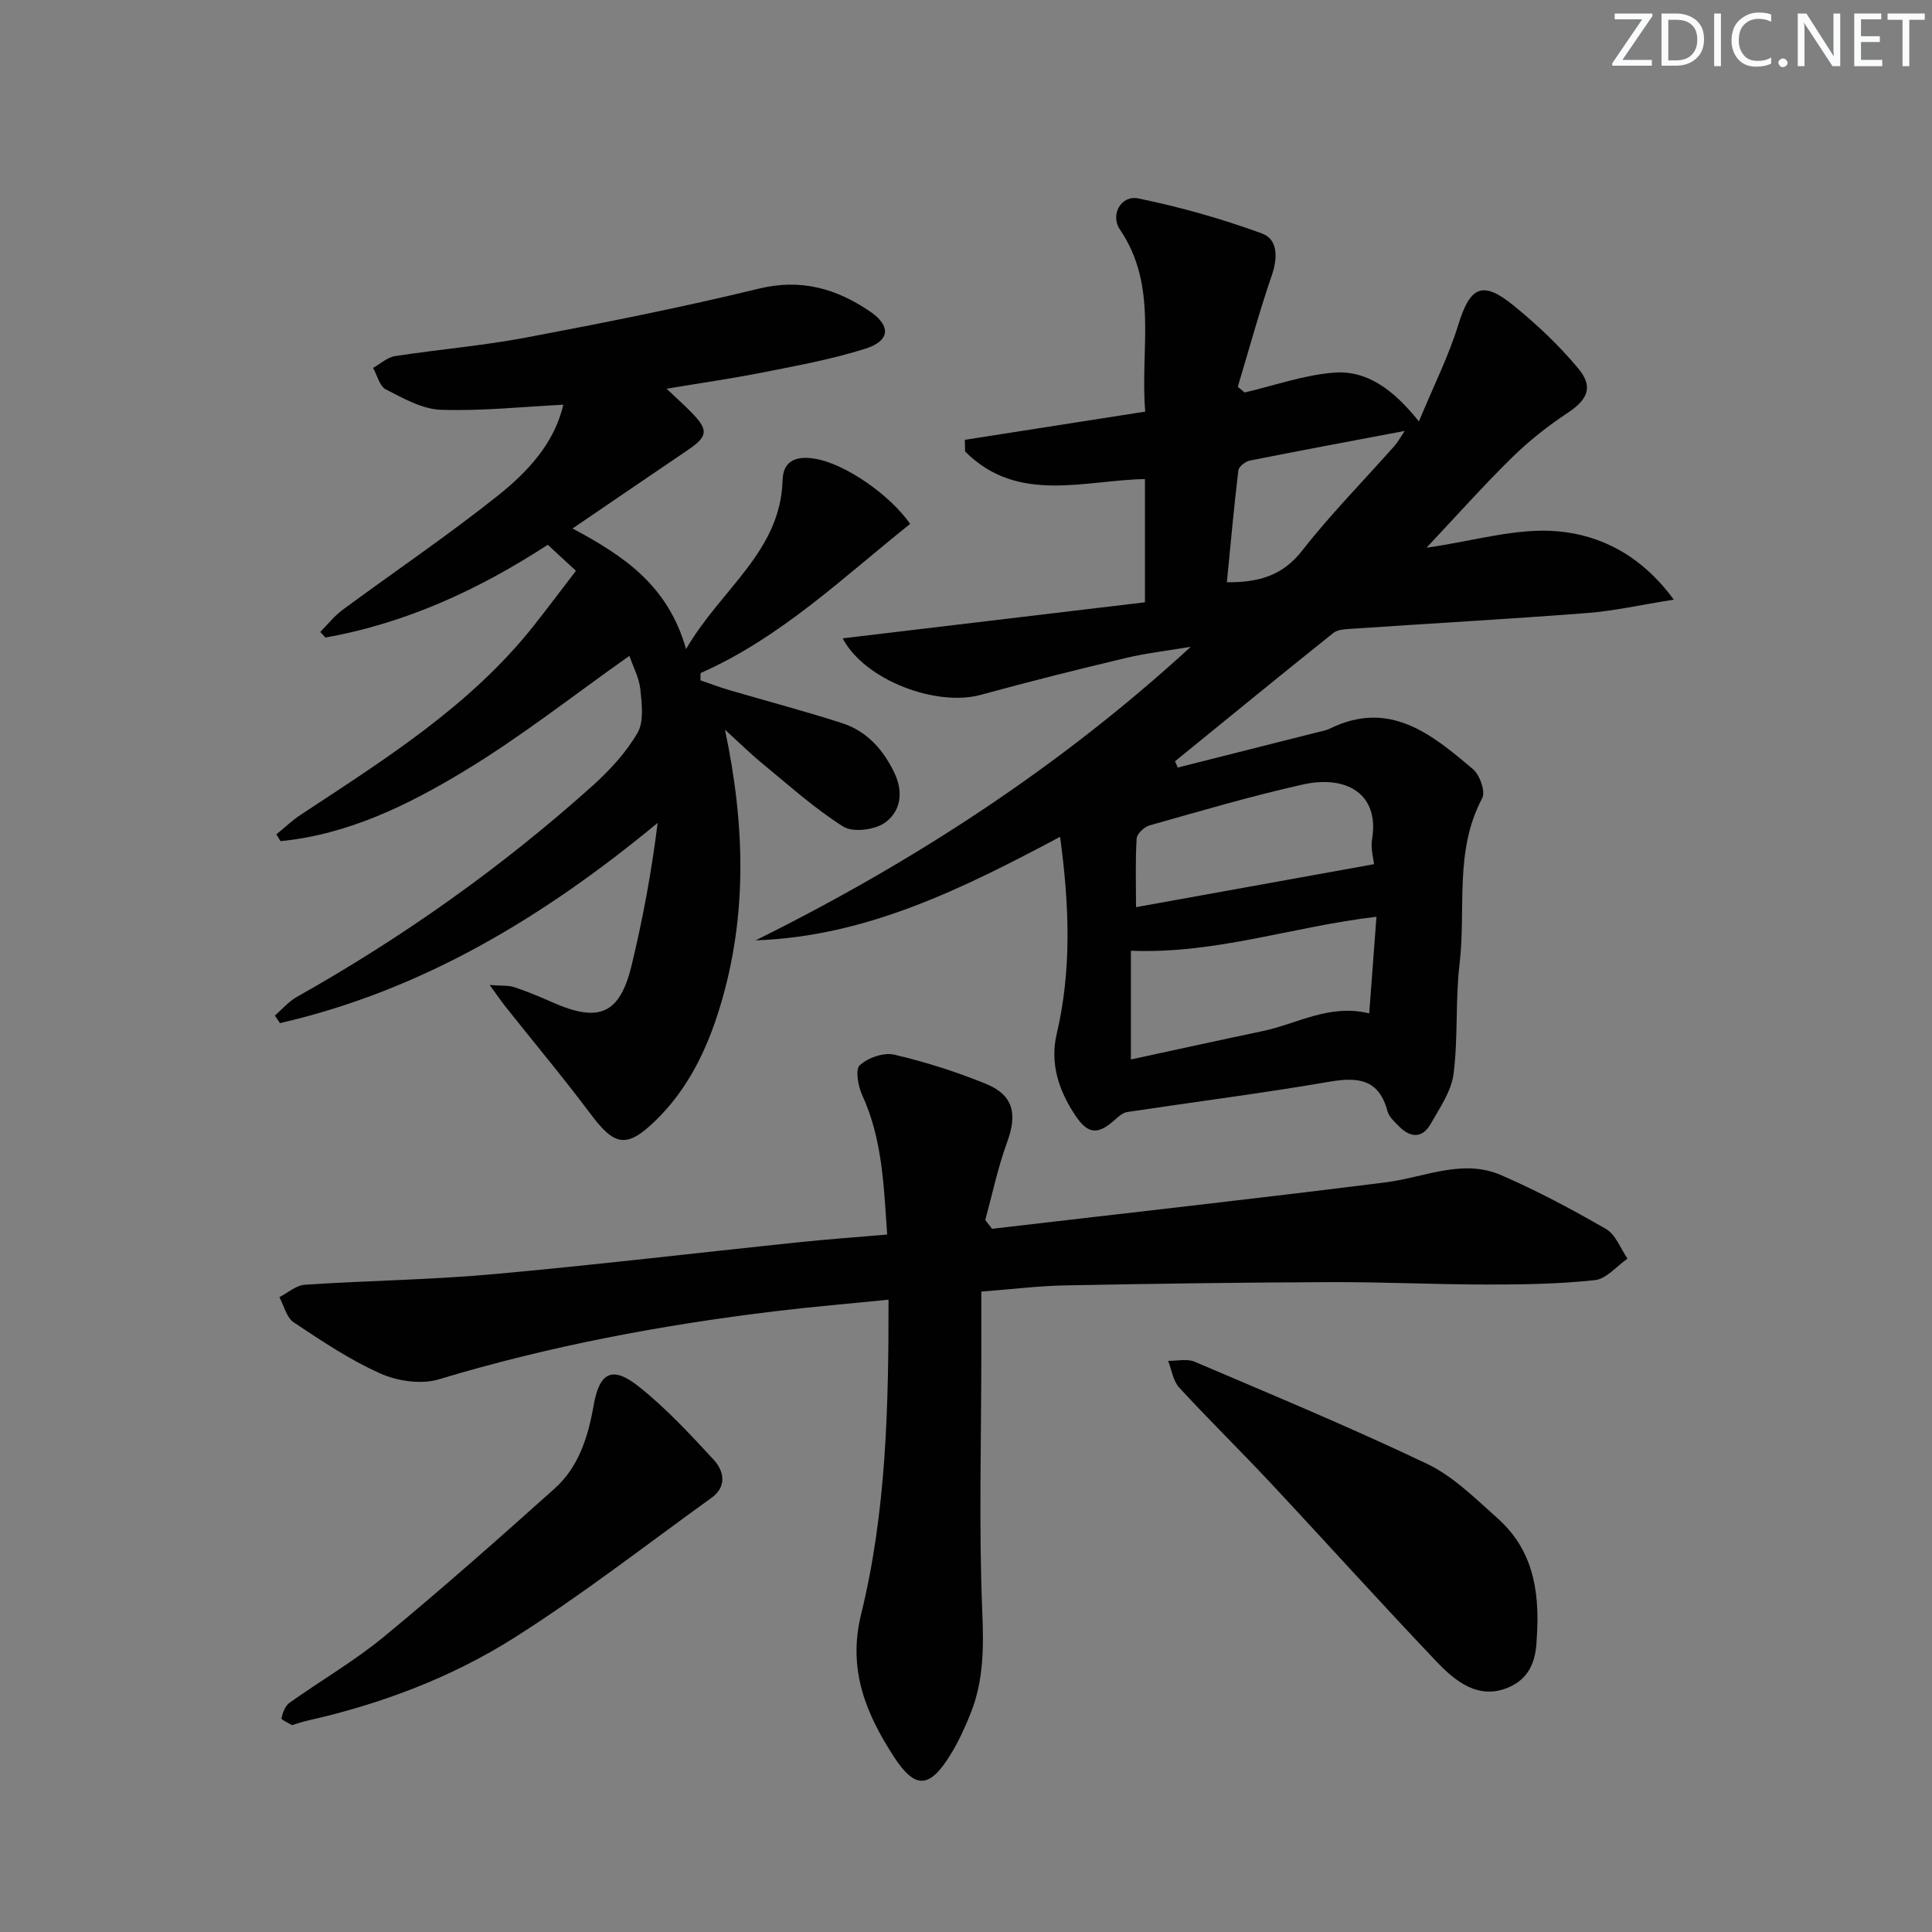
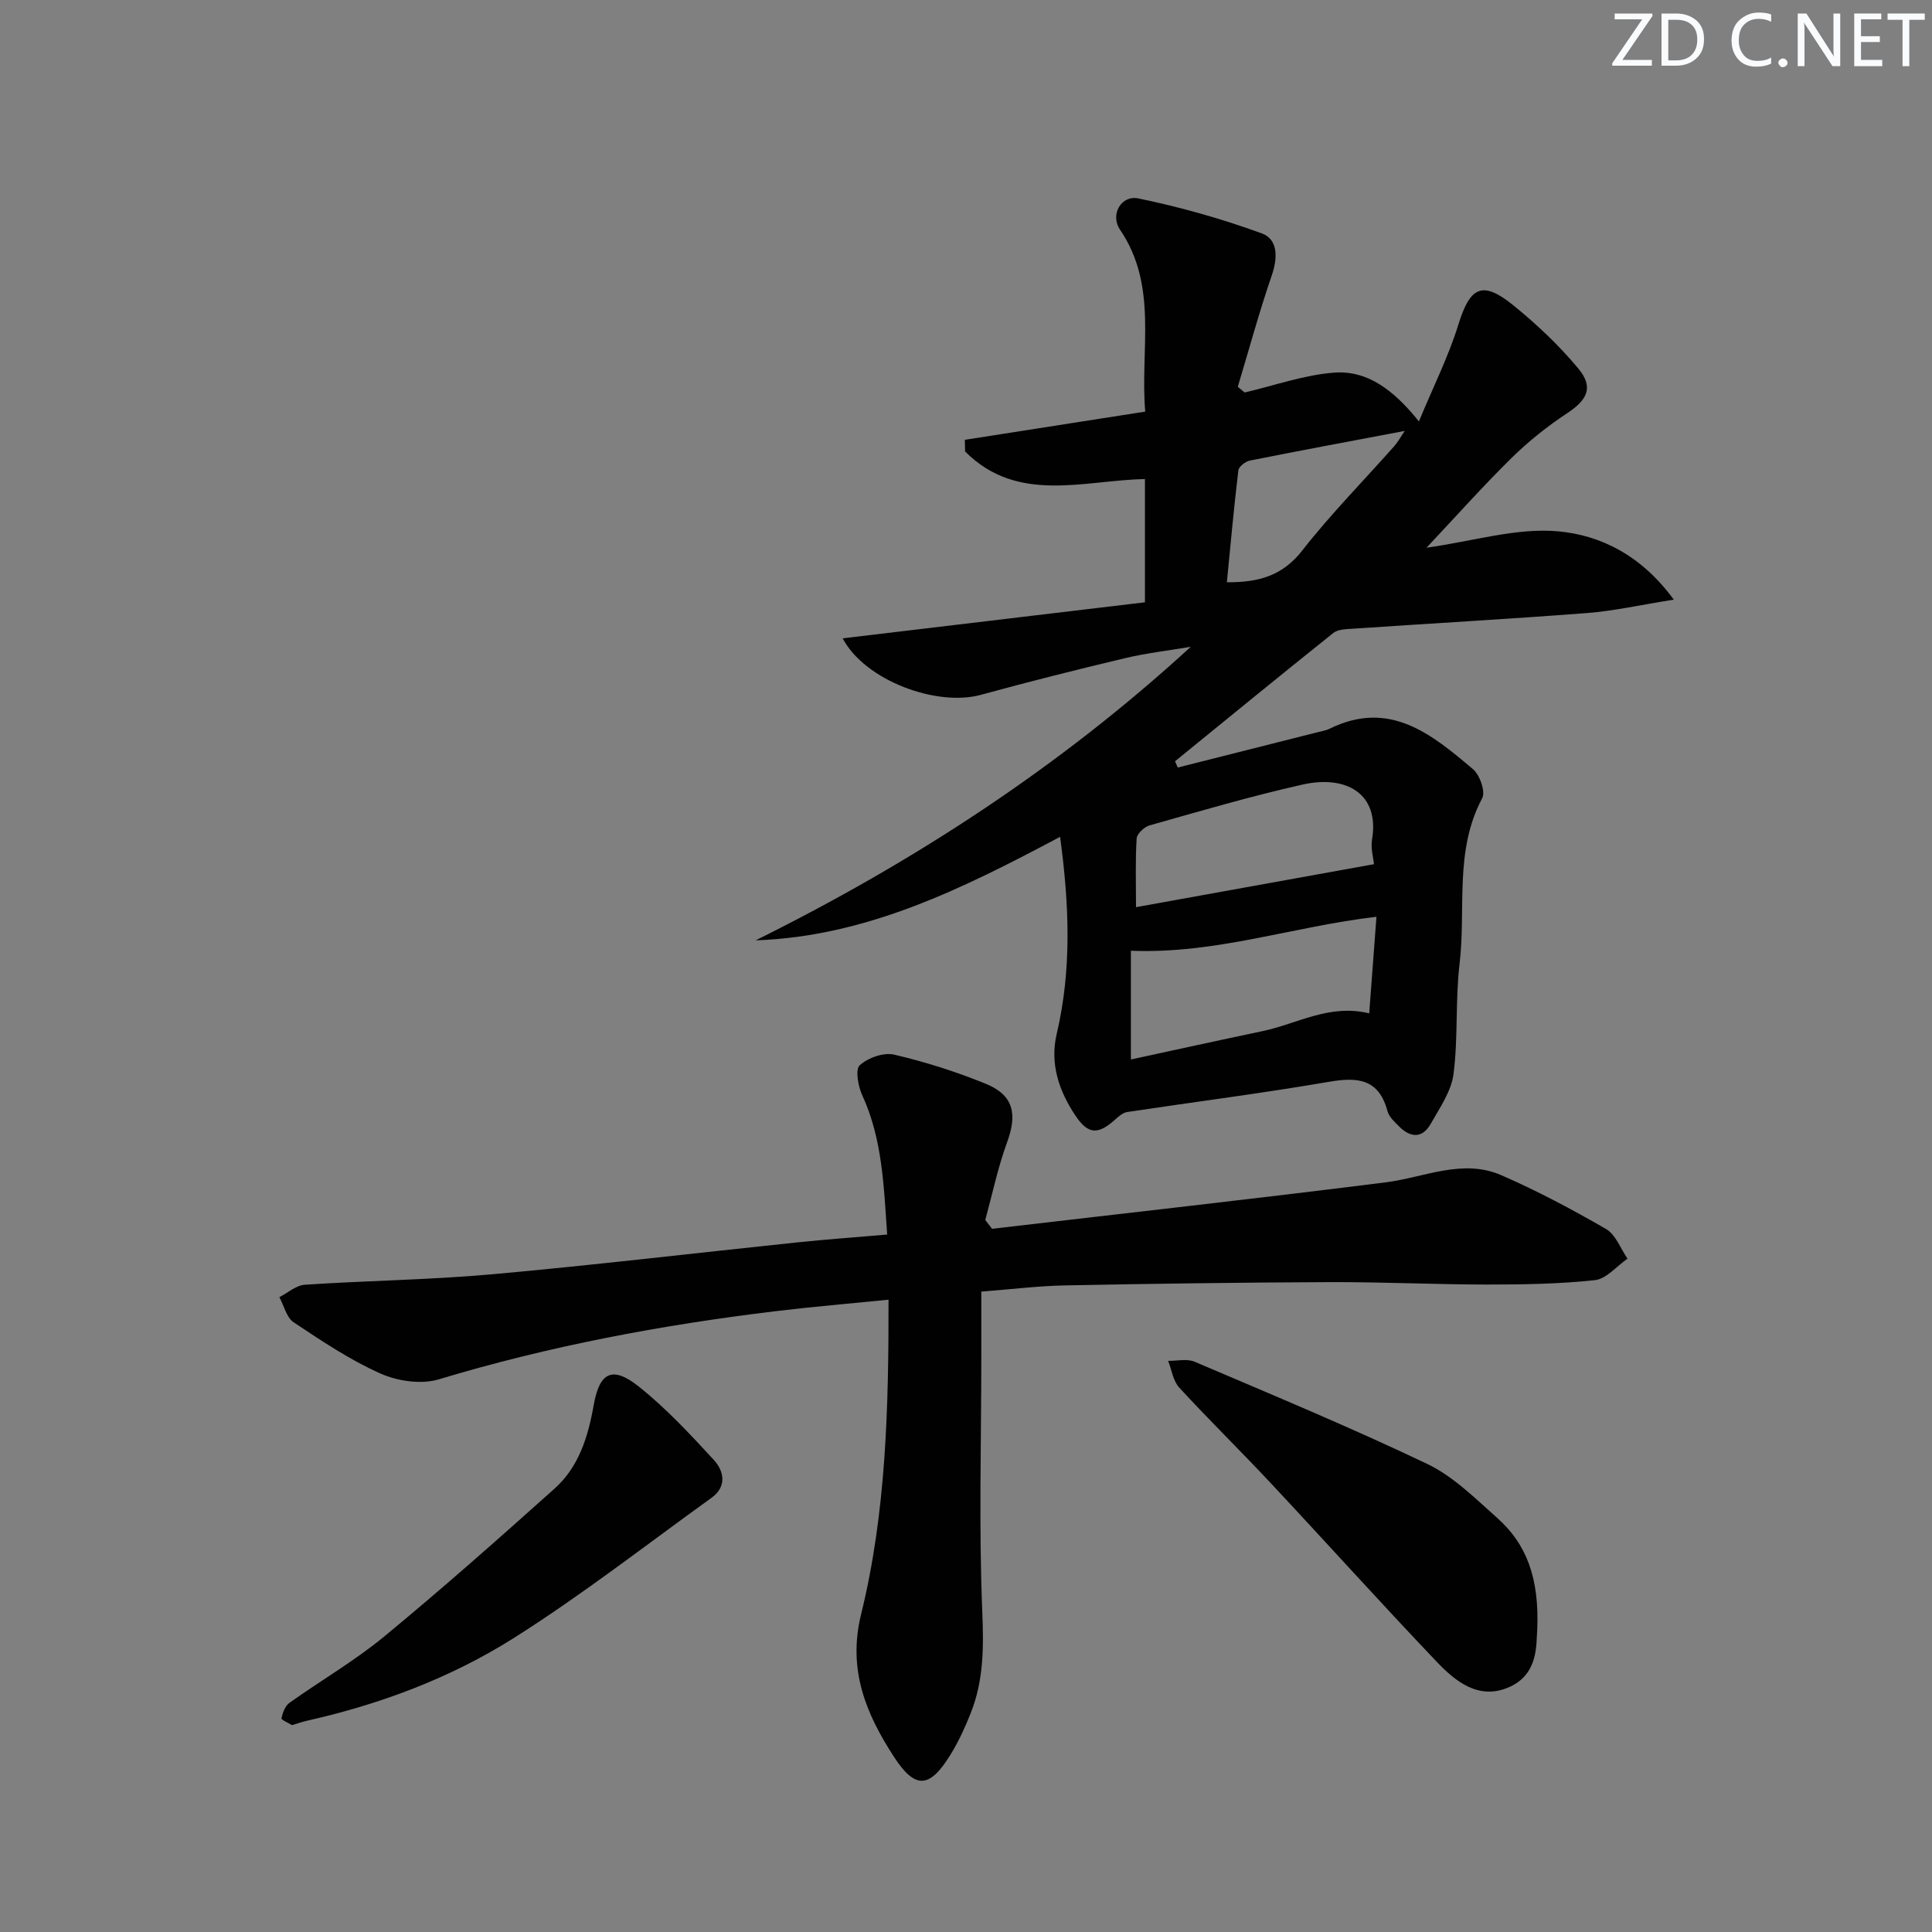
<svg xmlns="http://www.w3.org/2000/svg" enable-background="new 0 0 400 400" viewBox="0 0 400 400">
  <rect x="0" y="0" width="400" height="400" fill="#808080" stroke="none" />
  <g fill="#fafbfc">
    <path d="m342.2 3.2-6.3 9.2h6.1v1.2h-8.2v-.5l6.2-9.1h-5.7v-1.2h7.8v.4z" />
    <path d="m344 13.7v-10.9h3.1c1.6 0 3 .5 4.1 1.4 1.1 1 1.6 2.2 1.6 3.9s-.5 3-1.6 4-2.5 1.5-4.2 1.5h-3zm1.4-9.6v8.4h1.6c1.4 0 2.5-.4 3.2-1.1.8-.8 1.2-1.8 1.2-3.2s-.4-2.4-1.2-3.1-1.8-1-3.1-1z" />
-     <path d="m356.3 2.8v10.9h-1.4v-10.9z" />
    <path d="m366.6 13.2c-.8.4-1.8.6-3 .6-1.6 0-2.8-.5-3.7-1.5s-1.4-2.3-1.4-3.9c0-1.7.5-3.2 1.6-4.2s2.4-1.6 4-1.6c1 0 1.9.1 2.6.4v1.5c-.8-.4-1.6-.6-2.6-.6-1.2 0-2.2.4-3 1.2s-1.1 1.9-1.1 3.3c0 1.3.4 2.3 1.1 3.1s1.6 1.1 2.8 1.1c1.1 0 2-.2 2.8-.7v1.3z" />
    <path d="m368.2 13c0-.3.1-.5.3-.6.2-.2.4-.3.6-.3.3 0 .5.1.7.3s.3.4.3.6-.1.5-.3.6c-.2.2-.4.3-.7.3s-.5-.1-.6-.3c-.2-.2-.3-.4-.3-.6z" />
    <path d="m381.1 13.7h-1.7l-5.5-8.4c-.2-.2-.3-.5-.4-.7 0 .2.1.8.1 1.5v7.6h-1.4v-10.9h1.8l5.3 8.3c.3.4.4.6.4.8 0-.3-.1-.8-.1-1.6v-7.5h1.4v10.9z" />
    <path d="m389.7 13.7h-5.8v-10.9h5.6v1.2h-4.2v3.5h3.9v1.2h-3.9v3.7h4.4z" />
    <path d="m398.4 4.1h-3.1v9.6h-1.4v-9.6h-3.1v-1.3h7.7v1.3z" />
  </g>
  <path d="m219.48 173.26c-20.05 10.64-39.96 20.63-63.03 21.43 32.67-16.21 62.9-35.84 90.09-60.78-4.53.77-9.12 1.29-13.58 2.35-10 2.38-19.98 4.88-29.89 7.6-9.07 2.49-23.93-2.89-28.61-11.7 20.9-2.49 41.32-4.93 62.59-7.46 0-8.49 0-16.83 0-25.51-12.43.19-26.35 5.25-37.24-5.72-.02-.8-.03-1.61-.05-2.41 12.29-1.92 24.58-3.84 37.35-5.84-1.1-12.9 2.74-25.95-5.23-37.68-2.08-3.06.22-7.19 3.79-6.46 8.67 1.78 17.28 4.21 25.59 7.25 3.36 1.23 3.3 5.06 2.04 8.71-2.61 7.59-4.71 15.35-7.03 23.04.47.39.94.79 1.42 1.18 6.18-1.44 12.29-3.64 18.54-4.11 6.8-.51 12.24 3.49 17.54 10.1 3.07-7.4 6.17-13.56 8.17-20.05 2.42-7.82 4.93-9.2 11.34-4.02 4.87 3.94 9.51 8.33 13.51 13.14 3.21 3.87 1.84 6.48-2.31 9.22-4.11 2.71-8.02 5.83-11.53 9.28-5.89 5.79-11.4 11.98-17.61 18.58 9.75-1.37 18.68-4.18 27.29-3.39s17.1 4.83 23.91 14.14c-6.85 1.08-12.36 2.34-17.93 2.77-16.23 1.25-32.49 2.16-48.73 3.26-1.3.09-2.9.13-3.82.86-10.98 8.78-21.87 17.69-32.78 26.57.19.43.37.87.56 1.3 9.69-2.44 19.38-4.89 29.07-7.34.8-.2 1.65-.34 2.38-.7 12.41-6.11 21.15 1.16 29.7 8.4 1.4 1.19 2.6 4.65 1.88 6-5.82 10.91-3.32 22.85-4.68 34.27-.9 7.55-.28 15.28-1.25 22.81-.46 3.59-2.85 7.01-4.72 10.32-1.73 3.06-4.2 2.92-6.55.55-.93-.94-2.08-1.97-2.4-3.15-1.77-6.64-6.06-7.13-12.02-6.11-13.9 2.39-27.91 4.17-41.86 6.27-.87.13-1.73.85-2.43 1.49-3.58 3.24-5.64 3.23-8.3-.74-3.4-5.08-5.34-10.74-3.88-16.92 3.13-13.32 2.61-26.7.7-40.8zm65.5 16.55c-17.22 2-33.23 7.74-50.84 7.03v22.51c9.18-1.98 18.21-3.97 27.27-5.87 7.16-1.5 13.85-5.7 22.07-3.67.49-6.65.98-13.19 1.5-20zm-49.78-1.99c16.75-3.03 32.87-5.94 49.27-8.9-.11-1.23-.72-3.26-.4-5.14 1.58-9.47-5.35-13.37-14.36-11.35-10.67 2.39-21.18 5.49-31.71 8.46-1.1.31-2.61 1.74-2.67 2.73-.29 4.6-.13 9.22-.13 14.2zm18.81-67.27c6.61.05 11.53-1.36 15.58-6.54 5.91-7.56 12.69-14.43 19.07-21.63.78-.88 1.35-1.95 2.17-3.16-11.04 2.09-21.56 4.04-32.06 6.14-.92.18-2.29 1.24-2.38 2.02-.92 7.64-1.61 15.32-2.38 23.17z" fill="#010102" />
-   <path d="m119.24 118.18c-2.18-2.02-3.76-3.47-5.83-5.39-14.07 9.16-29.24 16.23-46.03 19.2-.36-.38-.71-.77-1.07-1.15 1.52-1.53 2.88-3.29 4.6-4.56 10.69-7.89 21.72-15.35 32.11-23.62 6.18-4.92 11.74-10.83 13.61-18.87-8.53.43-16.96 1.34-25.35 1.05-3.86-.13-7.78-2.37-11.39-4.21-1.3-.66-1.79-2.93-2.65-4.46 1.51-.84 2.95-2.19 4.55-2.44 9.02-1.4 18.15-2.14 27.11-3.84 16.12-3.05 32.23-6.24 48.17-10.12 8.77-2.14 16.08-.03 23.06 4.72 4.38 2.99 4.17 6.08-.98 7.71-6.77 2.14-13.82 3.44-20.8 4.83-6.48 1.29-13.03 2.23-20.34 3.45 2.01 1.91 3.68 3.4 5.23 4.99 3.5 3.61 3.31 4.9-.9 7.75-7.69 5.2-15.36 10.45-23.8 16.2 10.69 5.71 19.77 11.79 23.5 24.96 7.31-12.57 19.58-20.16 19.99-35 .12-4.37 3.34-4.99 6.8-4.39 6.09 1.05 15.32 7.33 19.61 13.48-13.87 11.04-26.71 23.51-43.39 30.88-.01.5-.03 1-.04 1.5 1.98.68 3.94 1.43 5.95 2.02 7.79 2.29 15.65 4.35 23.37 6.84 5.15 1.67 8.56 5.49 10.88 10.38 1.91 4.03 1.22 8.02-2.07 10.29-2.12 1.46-6.56 2.01-8.56.75-5.98-3.77-11.31-8.6-16.81-13.11-2.38-1.95-4.58-4.13-7.67-6.94 4.21 19.93 4.61 38.68-.99 57.23-2.67 8.85-6.61 17.09-13.34 23.65-5.98 5.83-8.5 5.35-13.41-1.21-5.67-7.57-11.74-14.83-17.63-22.24-.9-1.13-1.71-2.33-3.35-4.58 2.49.2 3.88.05 5.1.45 2.67.89 5.29 1.98 7.87 3.13 9.66 4.29 13.98 2.47 16.42-7.65 2.32-9.61 4.13-19.35 5.39-29.49-23.52 19.45-48.69 34.68-78.2 41.46-.35-.52-.7-1.04-1.05-1.57 1.51-1.3 2.85-2.9 4.55-3.86 21.98-12.37 42.45-26.87 61.21-43.71 3.55-3.19 6.94-6.86 9.32-10.95 1.36-2.34.9-5.99.59-8.98-.24-2.39-1.48-4.69-2.27-6.97-11.51 8.11-22.42 16.75-34.25 23.88-11.66 7.06-24.06 13.12-37.97 14.48-.29-.47-.58-.94-.88-1.4 1.67-1.35 3.23-2.86 5.02-4.04 17.37-11.46 35.07-22.51 48.25-39.13 2.87-3.63 5.64-7.34 8.76-11.4z" fill="#010102" />
  <path d="m205.39 254.41c27.18-3.18 54.37-6.2 81.52-9.62 7.99-1.01 15.88-4.98 23.94-1.47 7.43 3.24 14.64 7.07 21.66 11.13 2 1.16 3 4.05 4.45 6.14-2.24 1.55-4.37 4.19-6.75 4.45-7.41.8-14.91.91-22.38.91-10.81-.01-21.63-.54-32.44-.5-18.32.07-36.63.32-54.94.68-5.47.11-10.93.79-17.28 1.28v13.76c-.01 17.5-.52 35.01.2 52.48.3 7.3.31 14.21-2.37 20.97-1.15 2.92-2.48 5.82-4.11 8.5-4.35 7.13-7.34 7.5-11.82.59-5.74-8.85-9.62-17.98-6.79-29.48 5.18-21.07 5.71-42.73 5.68-65.14-8.07.81-15.75 1.45-23.4 2.38-23.61 2.85-46.9 7.22-69.72 14.11-3.62 1.09-8.51.38-12.06-1.2-6.32-2.81-12.18-6.75-17.98-10.61-1.48-.99-2-3.43-2.96-5.21 1.75-.89 3.46-2.45 5.27-2.57 12.94-.86 25.94-1.01 38.85-2.17 21.01-1.89 41.97-4.39 62.95-6.58 6.09-.64 12.2-1.07 18.77-1.64-.71-10.01-.96-19.7-5.16-28.84-.86-1.87-1.48-5.34-.52-6.21 1.71-1.55 4.94-2.7 7.12-2.2 6.44 1.5 12.81 3.53 18.94 6.02 5.78 2.35 6.61 6.24 4.45 12.12-1.91 5.22-3.05 10.72-4.52 16.1.47.61.93 1.22 1.4 1.82z" fill="#010102" />
  <path d="m318.27 337.34c-.26 3 .38 9.34-6 12.04-6.22 2.62-10.99-1.31-14.9-5.42-11.57-12.15-22.8-24.63-34.26-36.88-6.24-6.68-12.79-13.08-18.97-19.8-1.27-1.38-1.55-3.67-2.29-5.53 1.84.03 3.91-.49 5.48.18 16.13 6.88 32.34 13.61 48.16 21.16 5.4 2.58 9.94 7.14 14.51 11.2 6.02 5.36 8.71 12.36 8.27 23.05z" fill="#010102" />
  <path d="m60.45 357.17c-.72-.45-2.25-1.11-2.18-1.42.25-1.15.76-2.55 1.65-3.19 6.49-4.63 13.46-8.66 19.59-13.71 12.03-9.92 23.71-20.27 35.33-30.67 5.02-4.5 6.93-10.76 8.08-17.27 1.2-6.79 3.84-8.19 9.28-3.88 5.66 4.49 10.66 9.88 15.58 15.22 2.12 2.3 2.77 5.52-.46 7.85-13.6 9.79-26.85 20.14-41 29.07-13.06 8.24-27.59 13.68-42.76 17.09-.97.22-1.9.56-3.11.91z" fill="#010102" />
</svg>